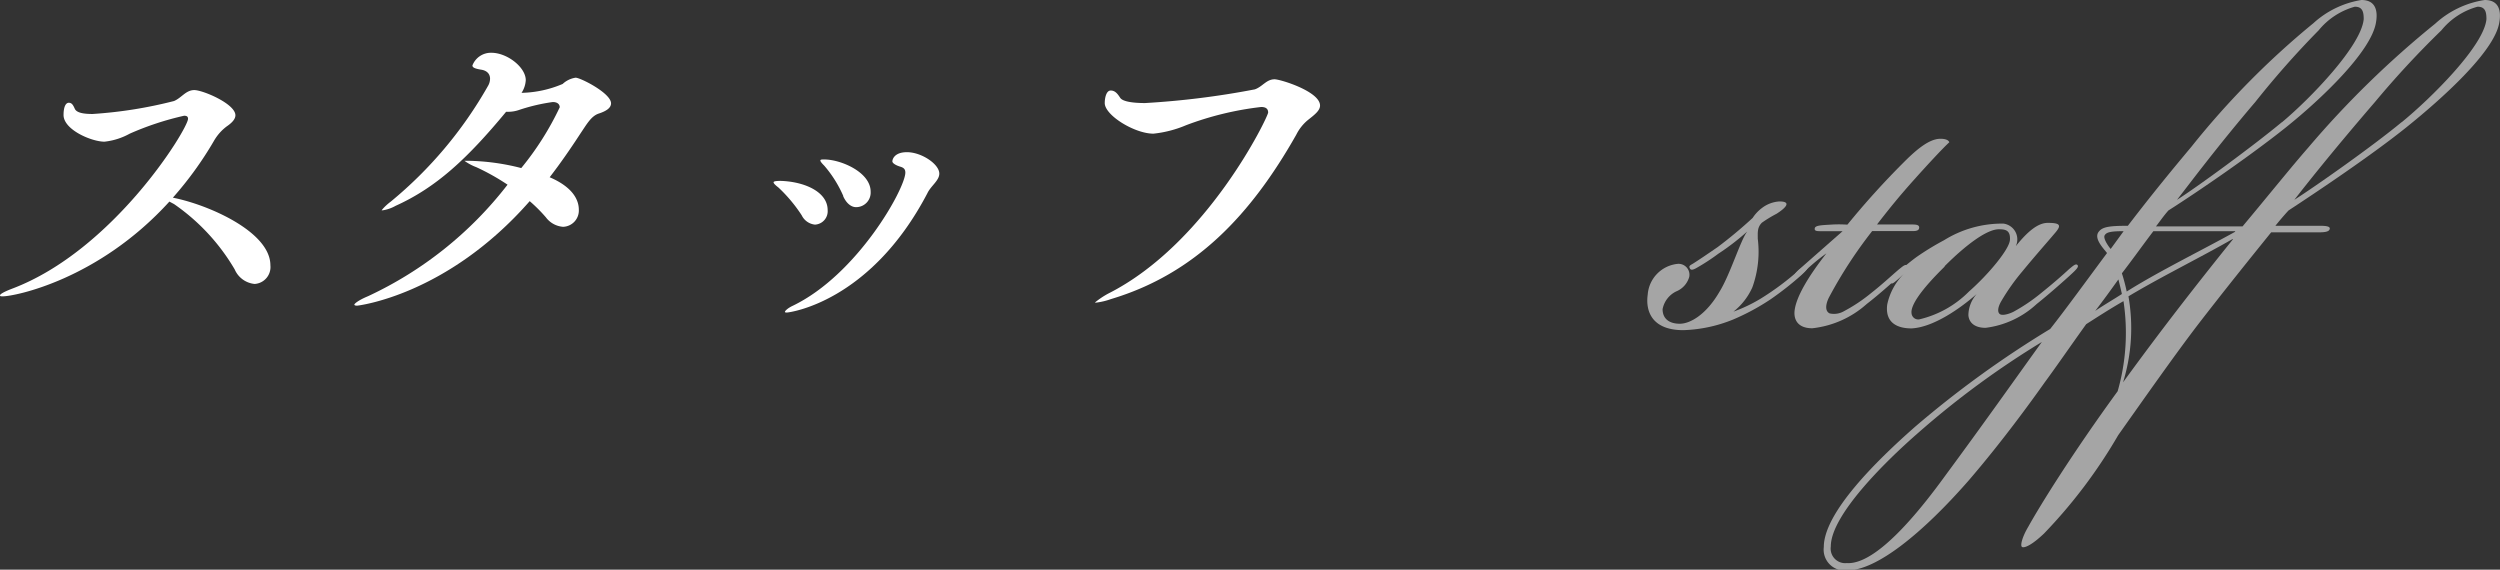
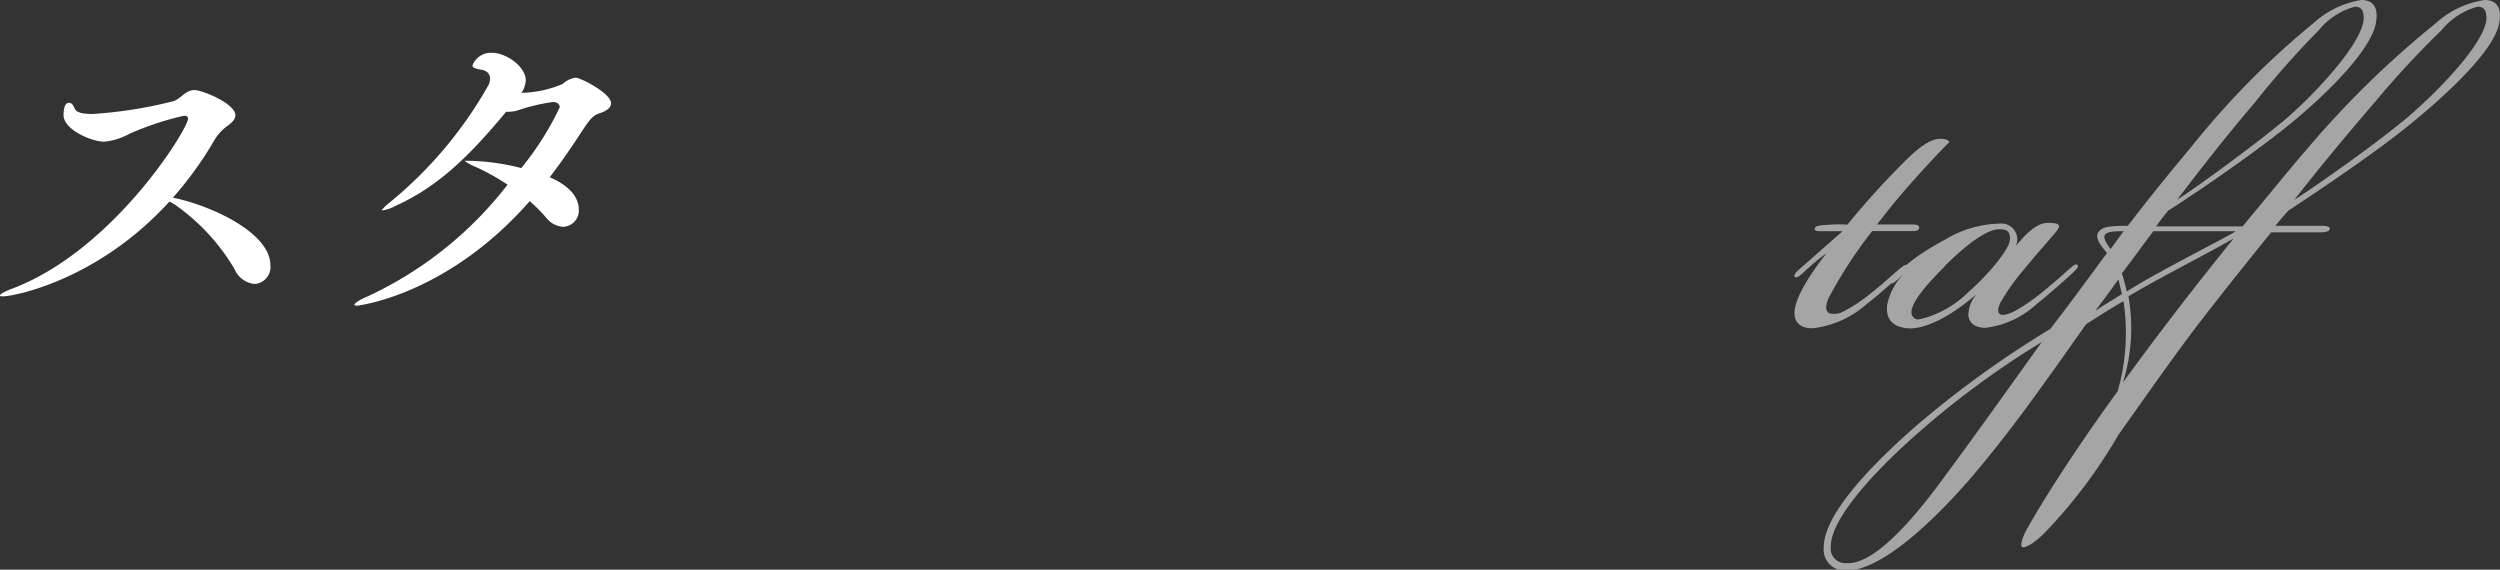
<svg xmlns="http://www.w3.org/2000/svg" viewBox="0 0 171.51 39.08">
  <rect x="0" y="0" width="171.51" height="39.08" fill="#333333" stroke="none" />
  <defs>
    <style>
      .cls-1 {
        opacity: 0.56;
      }

      .cls-2 {
        fill: #fff;
      }
    </style>
  </defs>
  <g id="Layer_2" data-name="Layer 2">
    <g id="MENU">
      <g class="cls-1">
-         <path class="cls-2" d="M120.77,20.5a18.7,18.7,0,0,0,2.68-2c.21-.16.41-.36.53-.24s-.08.32-.44.65a21.57,21.57,0,0,1-2.08,1.63,15.58,15.58,0,0,1-2.56,1.38,9.82,9.82,0,0,1-3.42.73c-2.15,0-2.6-1.3-2.44-2.44a2.29,2.29,0,0,1,2.08-2.11.75.75,0,0,1,.77.89,1.52,1.52,0,0,1-.89,1,1.71,1.71,0,0,0-.94,1.22c0,.65.45,1,1.18,1s1.83-.65,2.72-2.19c.74-1.18,1.47-3.62,1.92-4.15v0a16.6,16.6,0,0,1-2,1.54,14.21,14.21,0,0,1-1.54,1c-.16.08-.33.16-.41,0s0-.2.21-.32c.4-.25,1-.66,1.7-1.14a30.47,30.47,0,0,0,2.4-2,2.66,2.66,0,0,1,.65-.69,2.19,2.19,0,0,1,1.18-.44c.94,0,.33.52-.2.85a8.7,8.7,0,0,0-1,.61c-.32.33-.28.65-.28,1.1a7.2,7.2,0,0,1-.37,3.33,4.4,4.4,0,0,1-1.3,1.67A10.49,10.49,0,0,0,120.77,20.5Z" />
        <path class="cls-2" d="M123.62,18.79c-.29.24-.41.28-.49.2s0-.24.28-.49l3-2.64c-.53,0-1,0-1.46,0-.29,0-.49,0-.45-.2s.45-.21,1.1-.25,1,0,1.14,0a56.13,56.13,0,0,1,3.82-4.23c.73-.73,1.71-1.66,2.56-1.66.41,0,.57.12.61.24-.49.45-1.54,1.59-2.48,2.64s-1.67,1.95-2.48,3c.93,0,1.67,0,2.32,0,.32,0,.61,0,.57.25s-.41.2-.74.2c-.89,0-1.54,0-2.48,0a30.88,30.88,0,0,0-2.92,4.47c-.25.45-.37,1,0,1.18a1.36,1.36,0,0,0,1-.16,11.1,11.1,0,0,0,1.83-1.22c.73-.57,1.43-1.22,1.91-1.63.21-.16.45-.4.57-.28s0,.2-.28.49c-.45.44-1.63,1.5-2.48,2.15a6.68,6.68,0,0,1-3.74,1.67c-.94,0-1.26-.53-1.22-1.14.08-1,1-2.48,2.19-4C124.59,17.89,124.1,18.34,123.62,18.79Z" />
        <path class="cls-2" d="M140.49,15.29c.85,0,.94.16.53.65s-1.42,1.63-2.28,2.68a14.48,14.48,0,0,0-1.42,2c-.29.48-.29.81-.12.93s.61,0,.93-.16A12,12,0,0,0,140,20.13c.86-.69,1.51-1.26,1.95-1.67.25-.2.45-.4.57-.28s-.08.32-.53.73-1.5,1.34-2.27,1.95a6.29,6.29,0,0,1-3.5,1.63c-.77,0-1.14-.37-1.18-.86a2.22,2.22,0,0,1,.57-1.46l0,0c-1.06.93-2.93,2.28-4.47,2.36-.9,0-1.83-.33-1.67-1.63a4.17,4.17,0,0,1,1.14-2.11l0,0c-.13.12-.29.28-.53.48s-.29.21-.37.13.12-.37.57-.78a14.31,14.31,0,0,1,1.22-1,18.54,18.54,0,0,1,1.87-1.14,7.54,7.54,0,0,1,4.07-1.14,1.09,1.09,0,0,1,.85,1.55C139.15,15.82,139.84,15.29,140.49,15.29Zm-7.08,3c-1.66,1.63-2.35,2.68-2.27,3.21a.46.46,0,0,0,.53.41A7.06,7.06,0,0,0,135.08,20c1.3-1.14,2.77-2.89,2.81-3.54s-.29-.73-.73-.73C136.34,15.7,134.88,16.79,133.41,18.26Z" />
        <path class="cls-2" d="M125.12,37.53c0-2.36,3.62-5.93,6.26-8.25a69.72,69.72,0,0,1,9.27-6.71c1-1.26,2.6-3.46,3.9-5.21-.24-.32-.93-1-.57-1.46.25-.33.7-.41,2-.41,1.58-2.07,3.05-3.86,4.35-5.41a56.49,56.49,0,0,1,8.38-8.49A6.4,6.4,0,0,1,162,0c1,0,1.14.77,1,1.55-.33,2-3.79,5.28-6.18,7.19s-6,4.39-8.06,5.7c-.32.36-.57.73-.85,1.09.77,0,3.62,0,5.94,0,1.83-2.19,3.33-4.06,4.51-5.41a65.12,65.12,0,0,1,8.7-8.49A6.46,6.46,0,0,1,170.46,0c1,0,1.14.77,1,1.55-.32,2-4,5.28-6.38,7.19S159,13.13,157,14.44c-.33.36-.61.69-.9,1.05,1.55,0,2.69,0,3,0s.77,0,.73.21-.36.24-.81.24h-3.21c-1.67,2.07-3.05,3.78-5,6.3-1.59,2.08-3.5,4.8-5.49,7.61a35,35,0,0,1-5.09,6.75c-.85.81-1.34,1-1.5.93s0-.69.41-1.38c.81-1.46,3-5,6.14-9.31a14.5,14.5,0,0,0,.4-6.18c-.85.48-1.79,1.09-2.56,1.58-1.14,1.59-2.11,3-2.85,4-.89,1.26-2.92,4.06-5.2,6.71-3.13,3.58-6.34,6.22-8.38,6.18A1.43,1.43,0,0,1,125.12,37.53Zm8.29-4.84c2.73-3.7,4.56-6.3,6.67-9.23a60,60,0,0,0-8.42,6.18c-2.44,2.12-6.06,5.74-6.06,7.85a1,1,0,0,0,1.1,1.14C127.88,38.71,129.92,37.49,133.41,32.69Zm12.16-12.52c-.08-.37-.16-.69-.24-1-.53.74-1.06,1.47-1.59,2.16C144.31,20.94,145,20.54,145.57,20.17Zm.12-4.31c-.93,0-1.18.08-1.3.28s.21.7.41.94Zm7.65,0c-2.24,0-4.8,0-5.61,0-.65.85-1.47,2-2.16,2.89A11.82,11.82,0,0,1,145.9,20C148.09,18.62,151,17.2,153.34,15.9Zm-.16.53c-2.12,1.22-5,2.64-7.16,3.94a12.61,12.61,0,0,1-.37,5.9C148.25,22.65,150.69,19.52,153.18,16.43Zm3.37-8c1.95-1.63,5.45-5.25,5.61-7.08,0-.49-.08-.85-.61-.85a4.89,4.89,0,0,0-2.48,1.62A61.57,61.57,0,0,0,154.72,7c-2.56,3-4.39,5.45-5.37,6.71v0C150.82,12.77,154.6,10,156.55,8.38Zm8.21,0c2-1.63,5.66-5.25,5.82-7.08,0-.49-.08-.85-.61-.85a4.85,4.85,0,0,0-2.48,1.62A63.43,63.43,0,0,0,162.93,7c-3.05,3.54-4.87,5.86-5.53,6.71v0C158.87,12.77,162.81,10,164.76,8.38Z" />
      </g>
      <g>
        <path class="cls-2" d="M11.62,13.83C6.74,19.2,1,20.33.19,20.33c-.12,0-.19,0-.19-.07s.22-.22.79-.44c7-2.62,12.11-11,12.11-11.67,0-.14-.07-.21-.27-.21A20.14,20.14,0,0,0,8.9,9.17a4.61,4.61,0,0,1-1.73.55c-.89,0-2.81-.82-2.81-1.83,0-.58.16-.84.36-.84s.29.14.41.41.57.36,1.22.36a30.26,30.26,0,0,0,5.59-.89c.52-.22.81-.75,1.39-.75s2.82.94,2.82,1.73c0,.24-.2.49-.58.75a3.28,3.28,0,0,0-.89,1,24.27,24.27,0,0,1-2.82,3.9l.32.07c2.5.58,6.37,2.38,6.37,4.57a1.16,1.16,0,0,1-1.08,1.28,1.66,1.66,0,0,1-1.37-1A14.12,14.12,0,0,0,11.94,14Z" />
        <path class="cls-2" d="M34.72,7.67c-2.69,3.25-4.81,5.2-7.58,6.45a2.59,2.59,0,0,1-.89.31s-.07,0-.07,0,.19-.27.63-.6a28.39,28.39,0,0,0,6.66-7.92,1,1,0,0,0,.15-.51c0-.29-.17-.55-.61-.62s-.6-.15-.6-.29a1.36,1.36,0,0,1,1.3-.87c1.09,0,2.36,1,2.36,1.88a1.77,1.77,0,0,1-.29.87,7.61,7.61,0,0,0,2.82-.61,1.66,1.66,0,0,1,.89-.43c.33,0,2.43,1.06,2.43,1.76,0,.31-.32.53-.84.7s-.82.72-1.26,1.37c-.69,1.06-1.39,2.07-2.11,3,1.71.73,2,1.67,2,2.22a1.12,1.12,0,0,1-1.08,1.18,1.62,1.62,0,0,1-1.18-.65,10.56,10.56,0,0,0-1.11-1.11c-5.7,6.5-11.82,7.17-11.84,7.17s-.19,0-.19-.07.29-.31.94-.58a25.9,25.9,0,0,0,9.57-7.65,15.59,15.59,0,0,0-2.14-1.2,3.44,3.44,0,0,1-.82-.44s.08,0,.22,0a15.5,15.5,0,0,1,3.68.5A20,20,0,0,0,38.4,7.36c0-.19-.14-.36-.48-.36a12.77,12.77,0,0,0-2.33.55,2.27,2.27,0,0,1-.72.12Z" />
-         <path class="cls-2" d="M55,14.77a10.33,10.33,0,0,0-1.59-1.9c-.22-.17-.34-.29-.34-.36s.15-.1.49-.1c1.63.05,3.22.75,3.22,2a.92.92,0,0,1-.87,1A1.14,1.14,0,0,1,55,14.77Zm-1,6.67c-.1,0-.15,0-.15-.05s.17-.24.53-.41c4.45-2.14,7.73-8.06,7.73-9.14,0-.24-.12-.34-.36-.41s-.53-.22-.53-.36.14-.63,1-.63c1,0,2.22.82,2.22,1.47,0,.48-.58.84-.82,1.35C59.68,20.79,54.09,21.44,54,21.44Zm3.85-8a8.14,8.14,0,0,0-1.3-2.07c-.17-.17-.27-.29-.27-.36s.1-.07.27-.07c1.13,0,3.18.87,3.18,2.21a1,1,0,0,1-.94,1.06C58.45,14.24,58.09,14,57.85,13.47Z" />
-         <path class="cls-2" d="M76.21,20.52a4.59,4.59,0,0,1-1,.24c-.07,0-.1,0-.1,0s.39-.34.94-.63C82.83,16.7,87,8,87,7.72s-.19-.38-.48-.38a21.47,21.47,0,0,0-5.15,1.25,7.8,7.8,0,0,1-2.24.58c-1.29,0-3.34-1.26-3.34-2.1,0-.34.1-.86.41-.86s.48.24.65.5.87.36,1.71.36a57.22,57.22,0,0,0,7.53-.94c.53-.19.79-.69,1.35-.69.41,0,3.12.84,3.12,1.8,0,.36-.4.65-.84,1a3.11,3.11,0,0,0-.79,1C85.81,14.75,82,18.79,76.21,20.52Z" />
      </g>
    </g>
  </g>
</svg>